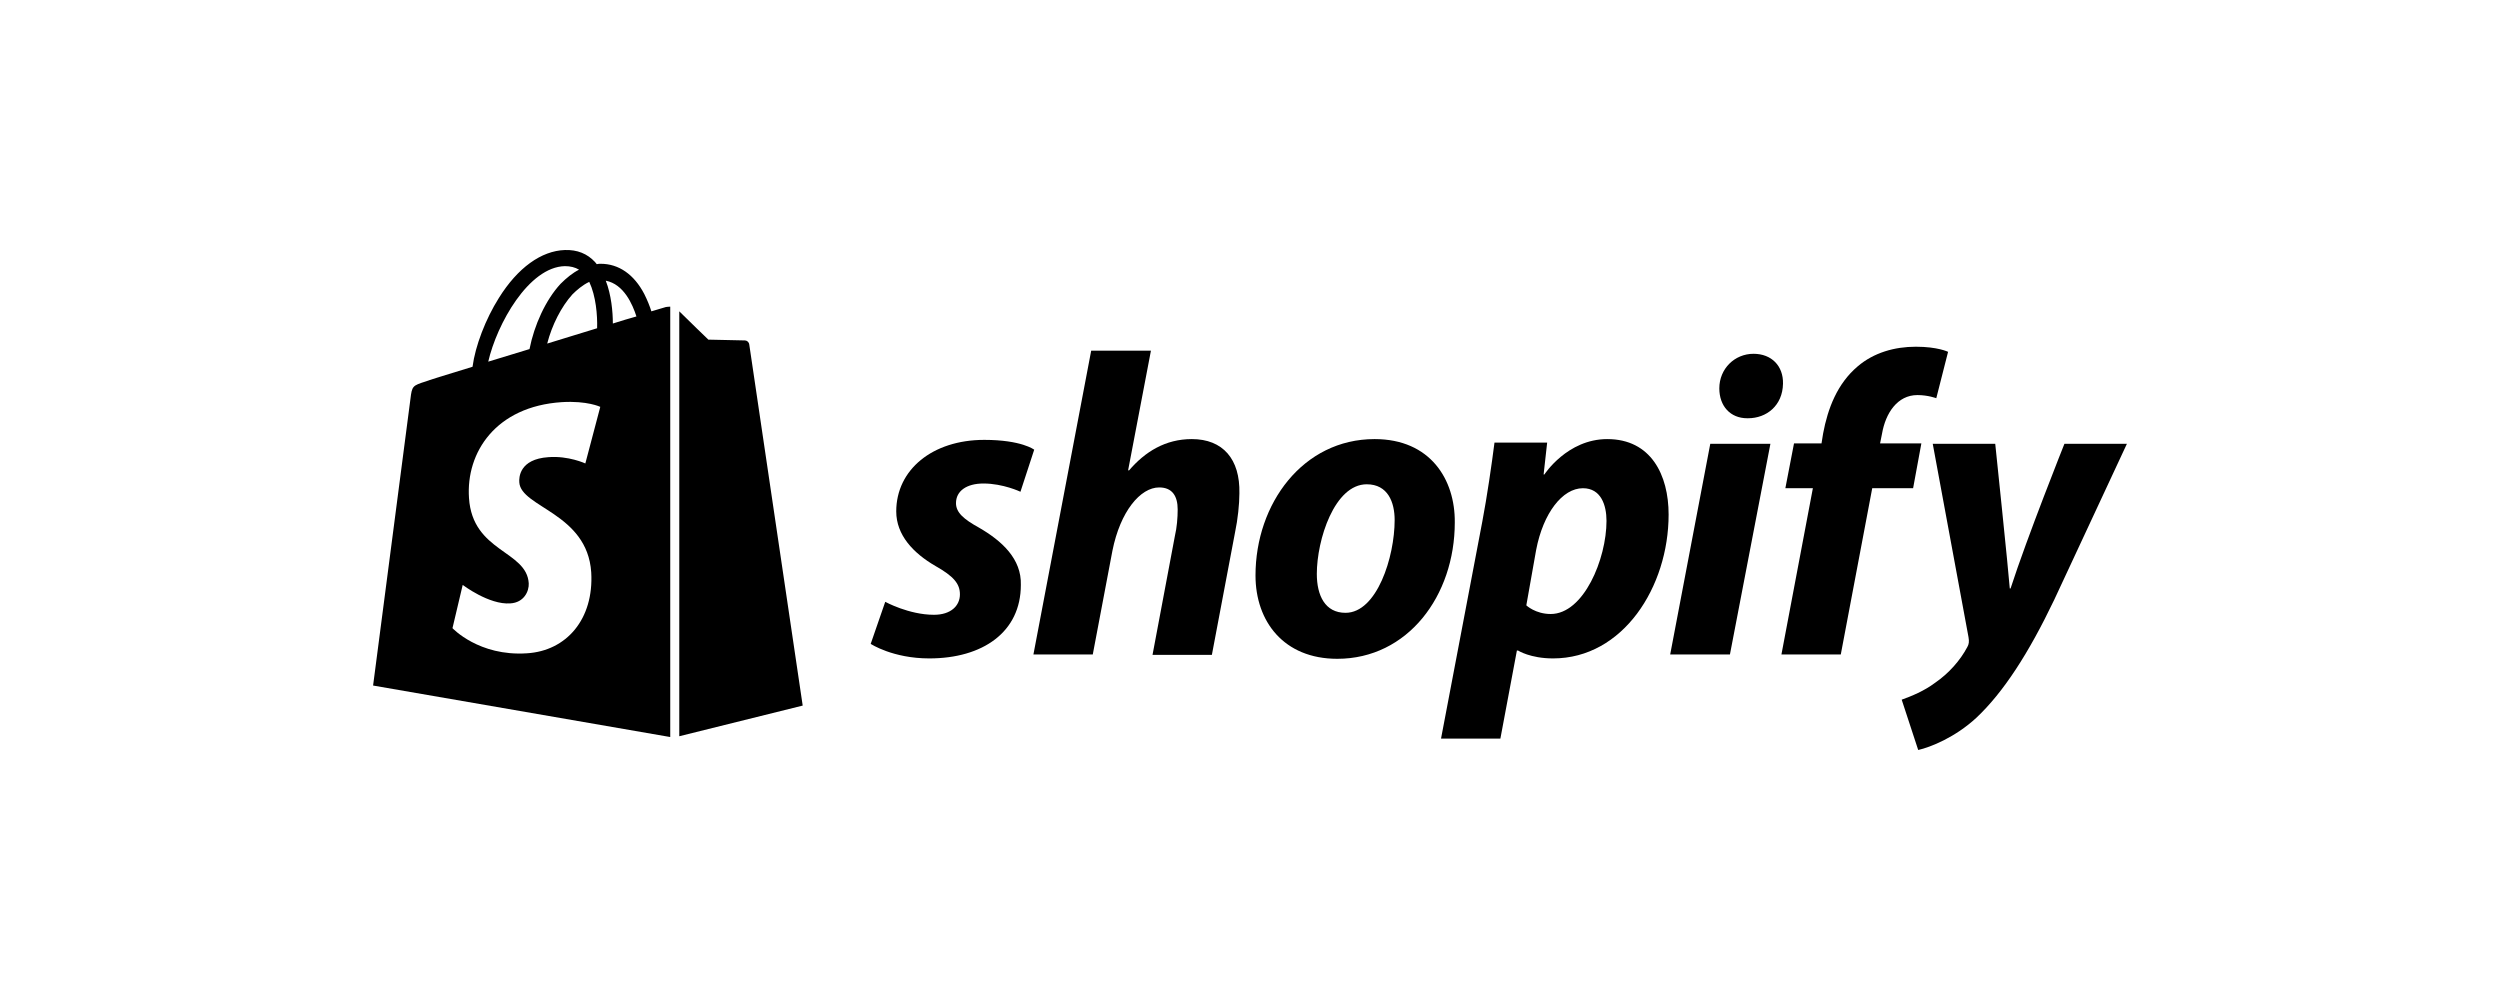
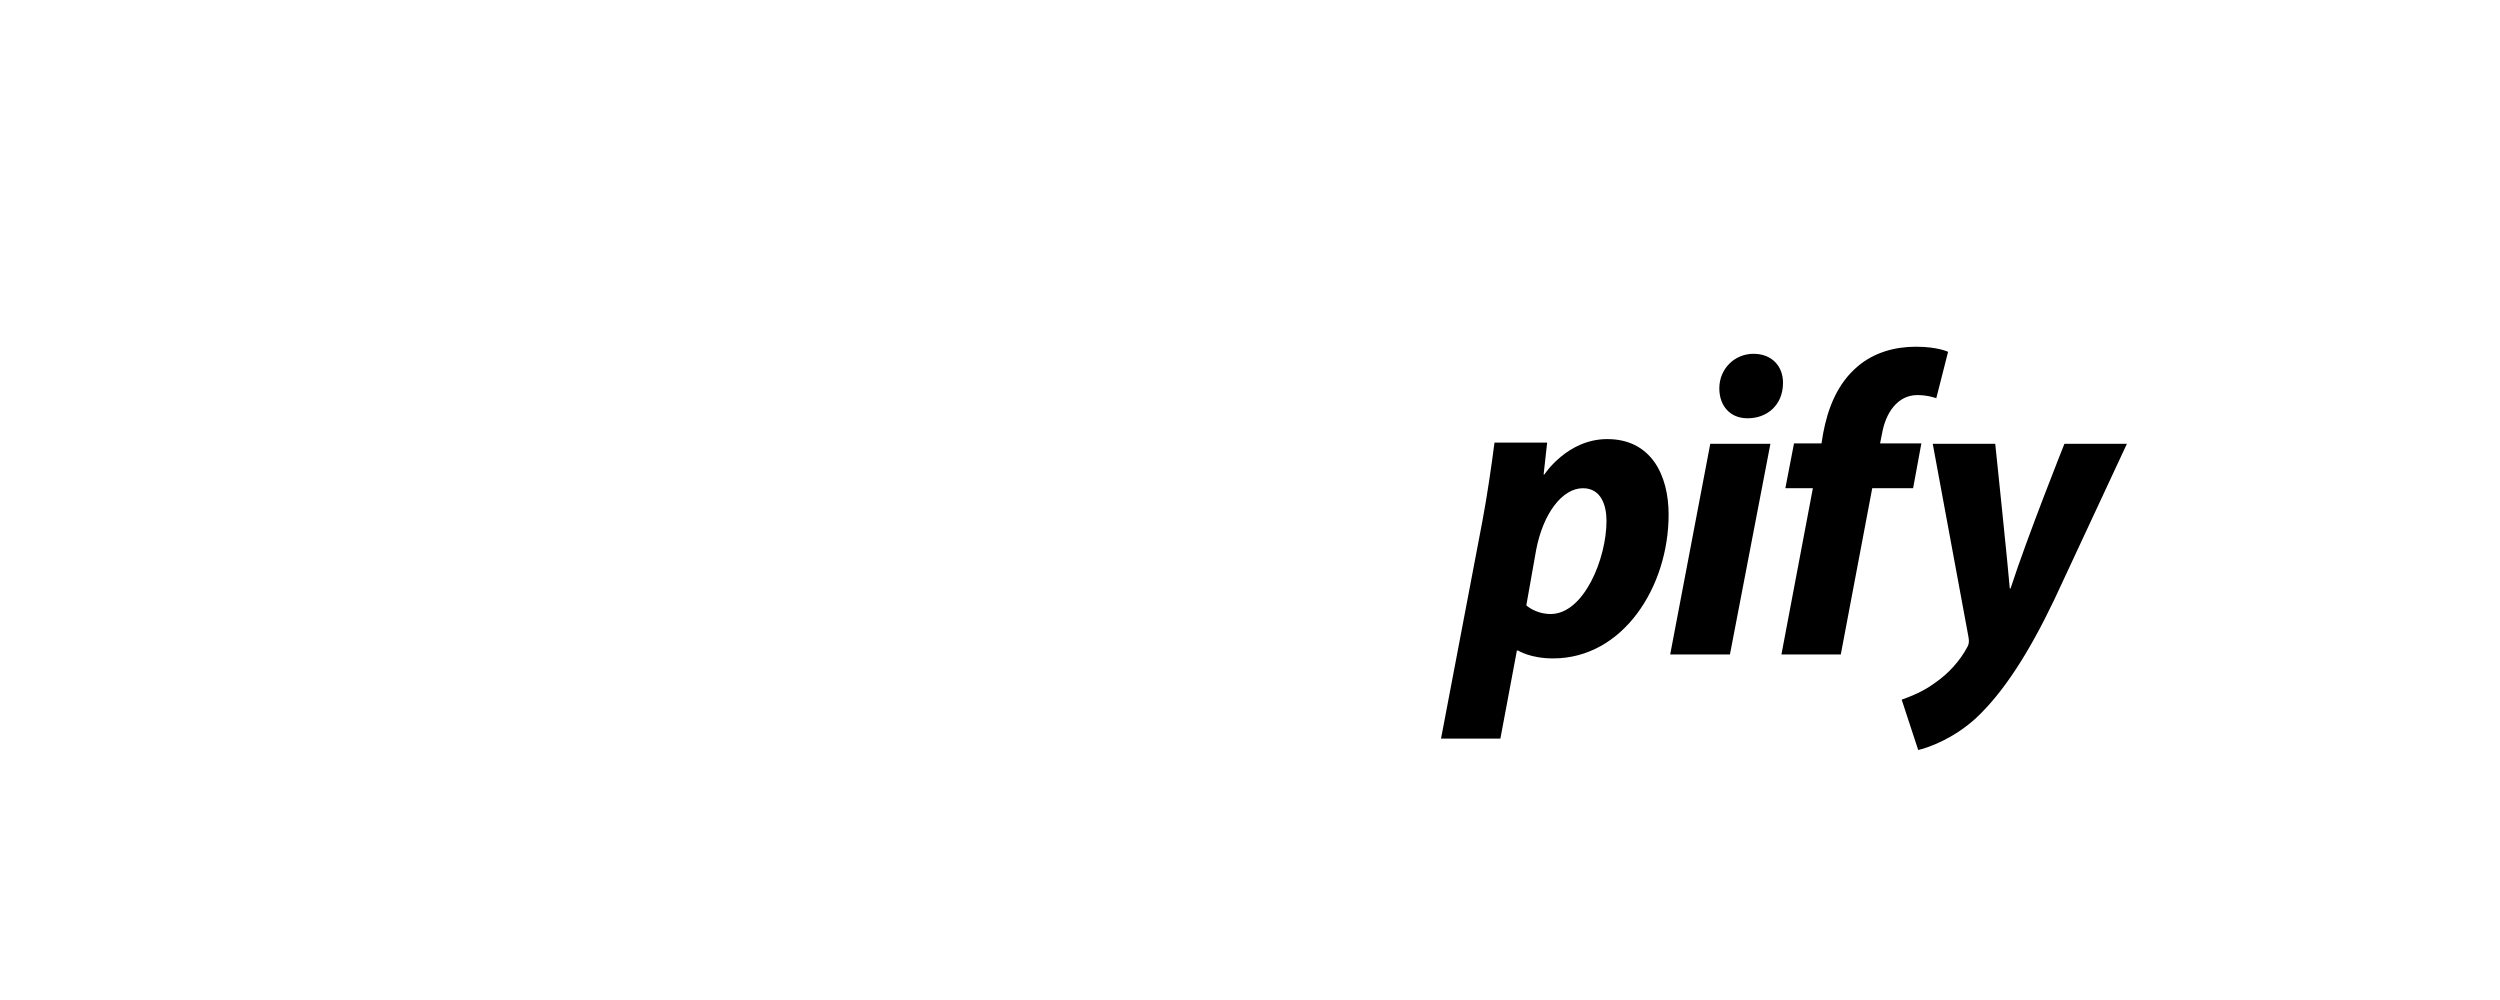
<svg xmlns="http://www.w3.org/2000/svg" id="flint-svg" viewBox="0 0 600 240" aria-hidden="true" role="img" focusable="false" class="Customers_logo__5evFs">
-   <path fill="currentColor" d="M234.909,126.607c-3.585-1.981-5.471-3.585-5.471-5.849,0-2.924,2.547-4.717,6.603-4.717,4.717,0,8.867,1.981,8.867,1.981l3.302-10.094s-3.019-2.358-11.98-2.358c-12.452,0-21.131,7.169-21.131,17.169,0,5.66,4.056,9.999,9.434,13.113,4.339,2.453,5.849,4.245,5.849,6.792,0,2.736-2.17,4.905-6.226,4.905-6.037,0-11.697-3.113-11.697-3.113l-3.49,10.094s5.283,3.49,14.056,3.49c12.829,0,21.98-6.32,21.98-17.641.189-6.226-4.528-10.566-10.094-13.773Z" />
-   <path fill="currentColor" d="M286.038,105.381c-6.32,0-11.226,3.019-15.094,7.547l-.189-.094,5.471-28.678h-14.339l-13.867,72.921h14.245l4.717-24.904c1.887-9.434,6.698-15.188,11.226-15.188,3.207,0,4.434,2.17,4.434,5.283,0,1.981-.189,4.339-.66,6.32l-5.377,28.583h14.245l5.566-29.432c.66-3.113,1.038-6.792,1.038-9.339.189-8.207-3.962-13.018-11.415-13.018Z" />
-   <path fill="currentColor" d="M329.904,105.381c-17.169,0-28.583,15.471-28.583,32.734,0,11.037,6.792,19.999,19.622,19.999,16.886,0,28.206-15.094,28.206-32.734.094-10.283-5.849-19.999-19.244-19.999ZM322.923,147.077c-4.905,0-6.886-4.151-6.886-9.339,0-8.207,4.245-21.508,11.98-21.508,5.094,0,6.698,4.339,6.698,8.584,0,8.867-4.245,22.263-11.792,22.263Z" />
  <path fill="currentColor" d="M385.75,105.381c-9.622,0-15.094,8.49-15.094,8.49h-.189l.849-7.641h-12.641c-.66,5.188-1.792,13.018-2.924,18.961l-9.905,52.073h14.245l3.962-21.131h.283s2.924,1.887,8.396,1.887c16.791,0,27.734-17.169,27.734-34.526,0-9.528-4.245-18.112-14.716-18.112ZM372.166,147.36c-3.679,0-5.849-2.075-5.849-2.075l2.358-13.301c1.698-8.867,6.32-14.81,11.226-14.81,4.339,0,5.66,4.056,5.66,7.83,0,9.15-5.471,22.357-13.396,22.357Z" />
  <path fill="currentColor" d="M420.843,84.911c-4.528,0-8.207,3.585-8.207,8.301,0,4.245,2.641,7.169,6.698,7.169h.189c4.434,0,8.301-3.019,8.396-8.301.094-4.245-2.736-7.169-7.075-7.169Z" />
  <polygon fill="currentColor" points="400.844 157.077 415.183 157.077 424.899 106.513 410.466 106.513 400.844 157.077" />
  <path fill="currentColor" d="M461.123,106.419h-9.905l.472-2.358c.849-4.905,3.679-9.245,8.49-9.245,2.547,0,4.528.755,4.528.755l2.83-11.132s-2.453-1.226-7.735-1.226c-5.094,0-10.094,1.415-13.961,4.717-4.905,4.151-7.169,10.094-8.301,16.131l-.377,2.358h-6.603l-2.075,10.754h6.603l-7.547,39.904h14.245l7.547-39.904h9.811l1.981-10.754Z" />
  <path fill="currentColor" d="M495.461,106.513s-8.962,22.452-12.924,34.715h-.189c-.283-3.962-3.49-34.715-3.49-34.715h-14.999l8.585,46.413c.189,1.038.094,1.698-.283,2.358-1.698,3.207-4.434,6.32-7.735,8.584-2.641,1.981-5.66,3.207-8.018,4.056l3.962,12.075c2.924-.66,8.867-3.019,13.961-7.735,6.509-6.132,12.546-15.471,18.678-28.3l17.452-37.451h-14.999Z" />
-   <path fill="currentColor" d="M159.819,73.685s-1.321.377-3.49,1.038c-.377-1.226-.943-2.641-1.698-4.151-2.453-4.717-6.132-7.264-10.471-7.264h0c-.283,0-.566,0-.943.094-.094-.189-.283-.283-.377-.472-1.887-2.075-4.339-3.019-7.264-2.924-5.66.189-11.32,4.245-15.848,11.509-3.207,5.094-5.66,11.509-6.32,16.509-6.509,1.981-11.037,3.396-11.132,3.49-3.302,1.038-3.396,1.132-3.773,4.245-.283,2.358-8.962,68.77-8.962,68.77l71.317,12.358v-103.296c-.566,0-.849.094-1.038.094ZM143.31,78.779c-3.773,1.132-7.924,2.453-11.98,3.679,1.132-4.434,3.396-8.867,6.037-11.792,1.038-1.038,2.453-2.264,4.056-3.019,1.604,3.396,1.981,8.018,1.887,11.132ZM135.575,63.874c1.321,0,2.453.283,3.396.849-1.509.755-3.019,1.981-4.434,3.396-3.585,3.868-6.32,9.905-7.452,15.659-3.396,1.038-6.792,2.075-9.905,3.019,2.075-9.056,9.716-22.735,18.395-22.923ZM124.632,115.758c.377,6.037,16.32,7.358,17.263,21.603.66,11.226-5.943,18.867-15.471,19.433-11.509.755-17.829-6.037-17.829-6.037l2.453-10.377s6.32,4.811,11.415,4.434c3.302-.189,4.528-2.924,4.434-4.811-.472-7.924-13.49-7.452-14.339-20.471-.755-10.943,6.415-21.98,22.263-23.018,6.132-.377,9.245,1.132,9.245,1.132l-3.585,13.584s-4.056-1.887-8.867-1.509c-6.981.472-7.075,4.905-6.981,6.037ZM147.084,77.647c0-2.83-.377-6.886-1.698-10.283,4.339.849,6.415,5.66,7.358,8.584-1.698.472-3.585,1.038-5.66,1.698Z" />
-   <path fill="currentColor" d="M163.026,176.698l29.621-7.358s-12.735-86.127-12.829-86.694c-.094-.566-.566-.943-1.038-.943s-8.773-.189-8.773-.189c0,0-5.094-4.905-6.981-6.792v101.976Z" />
</svg>